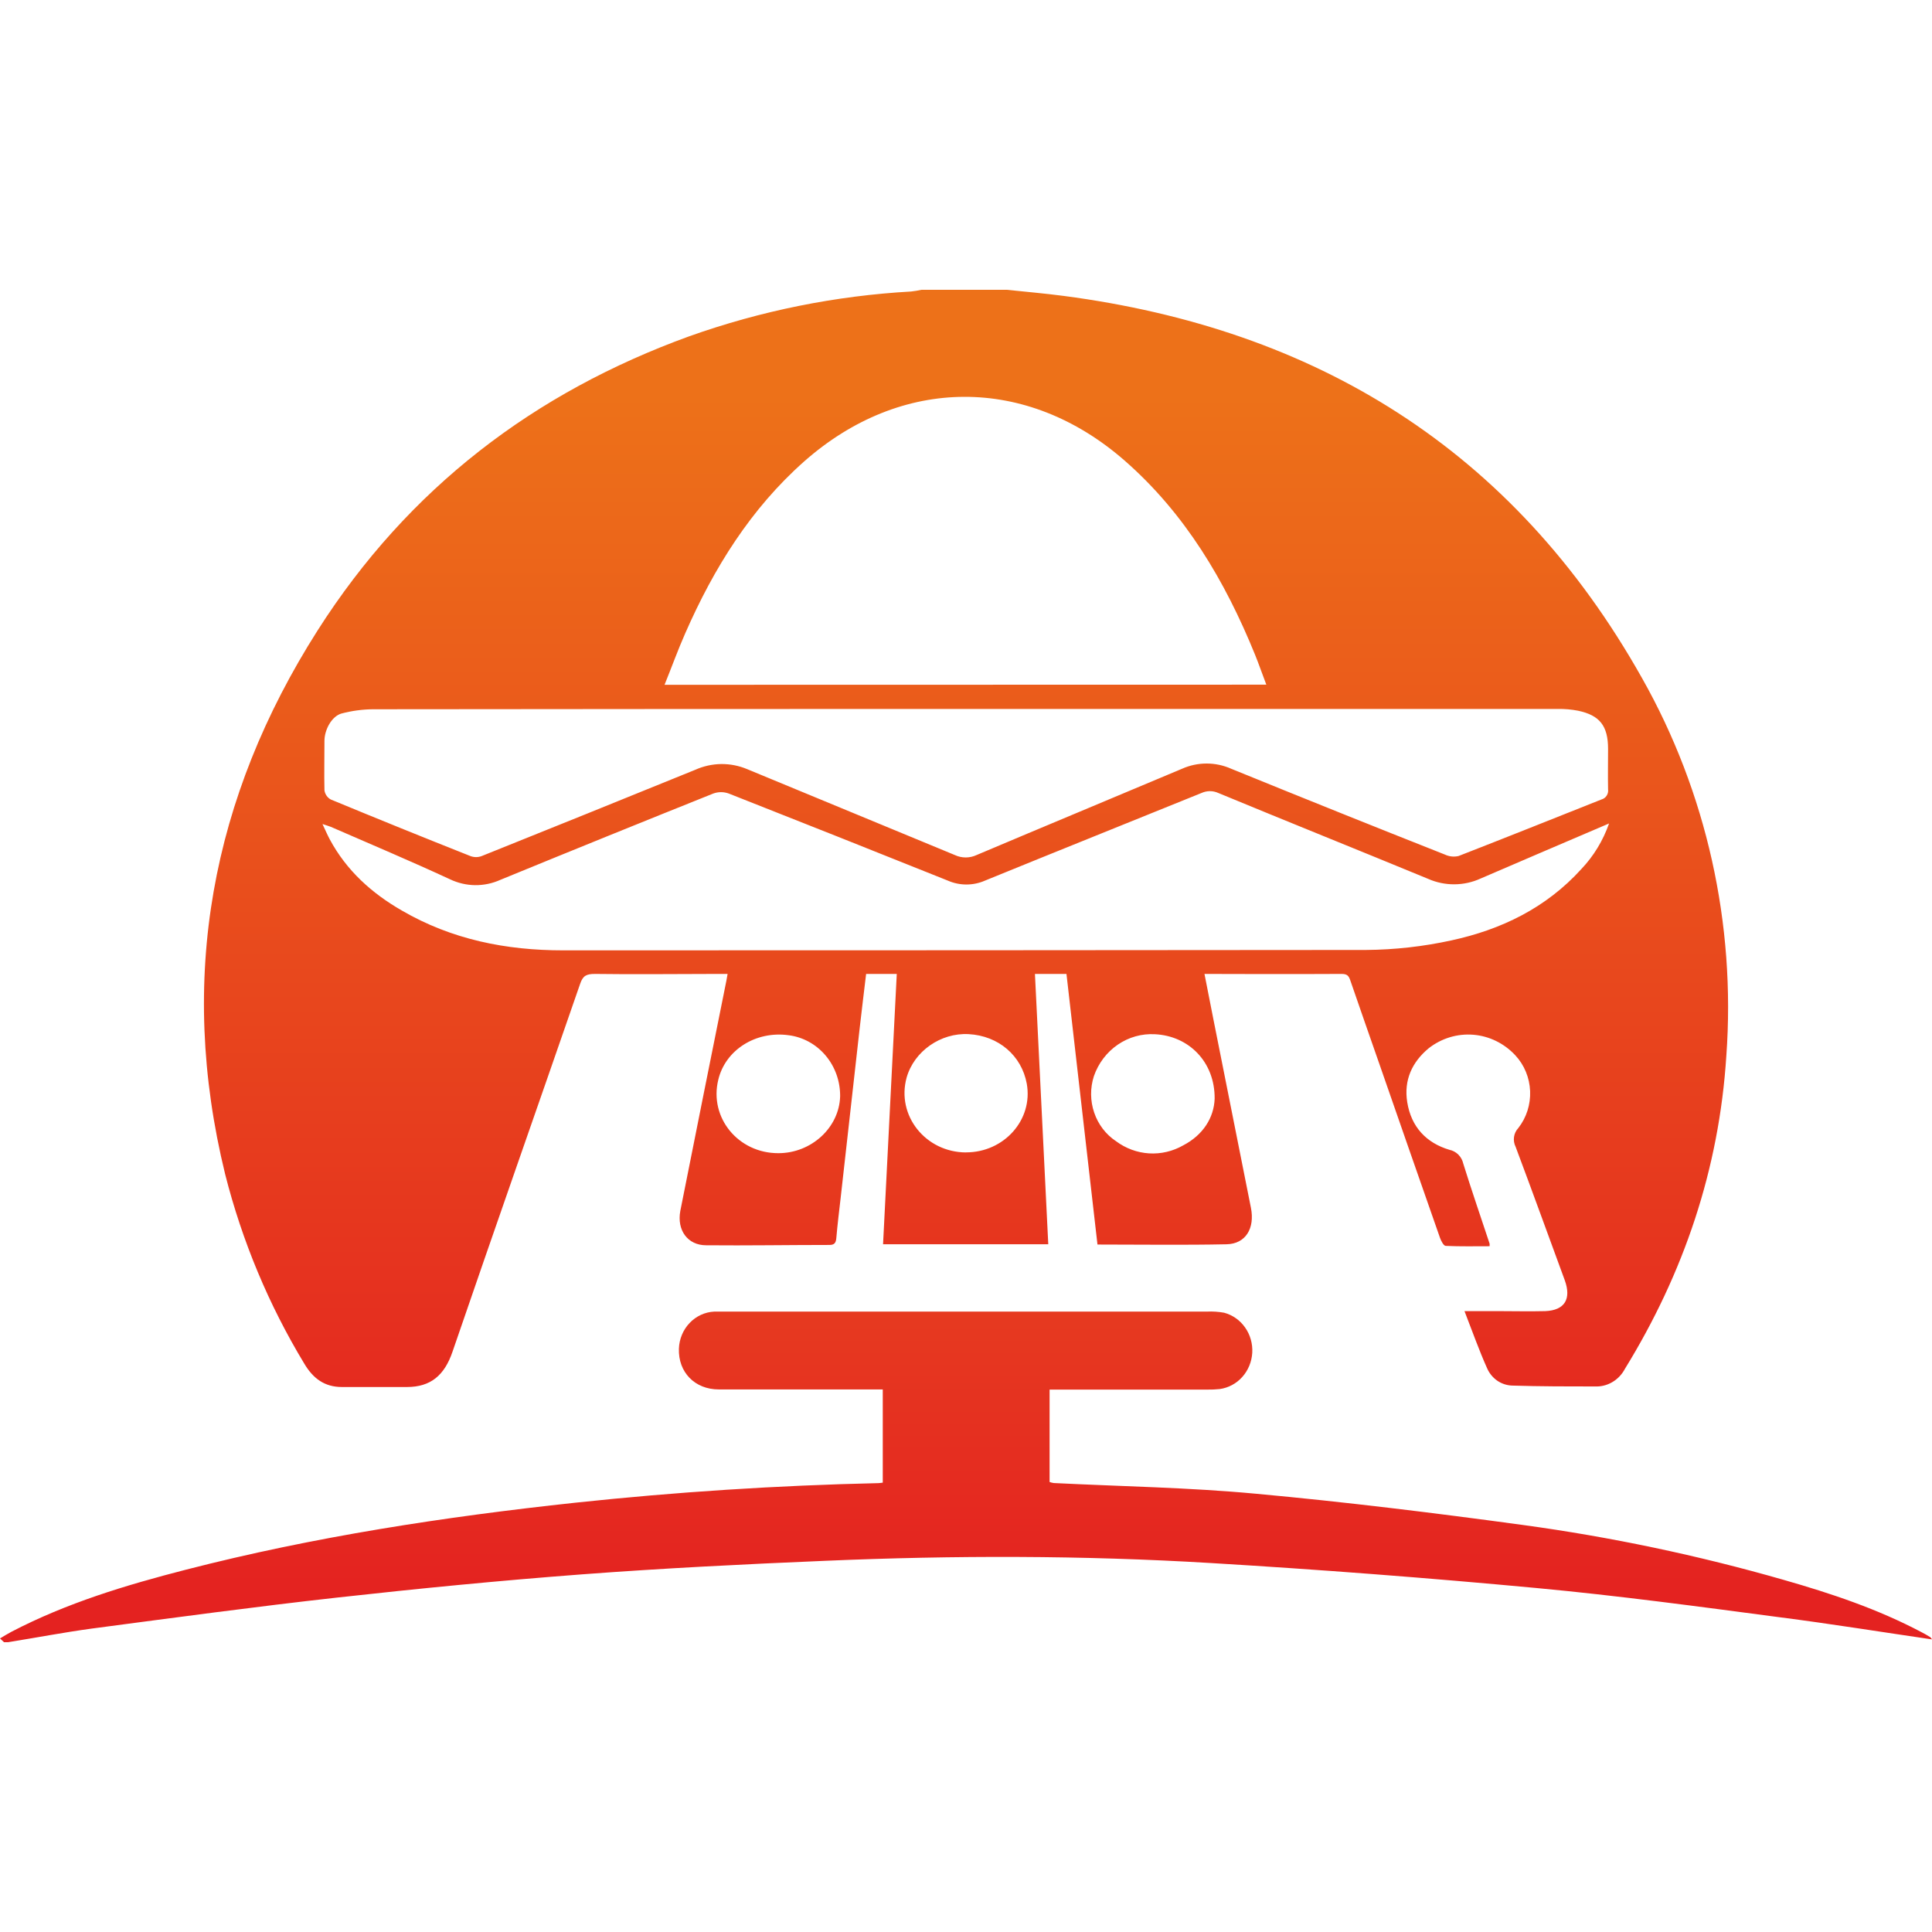
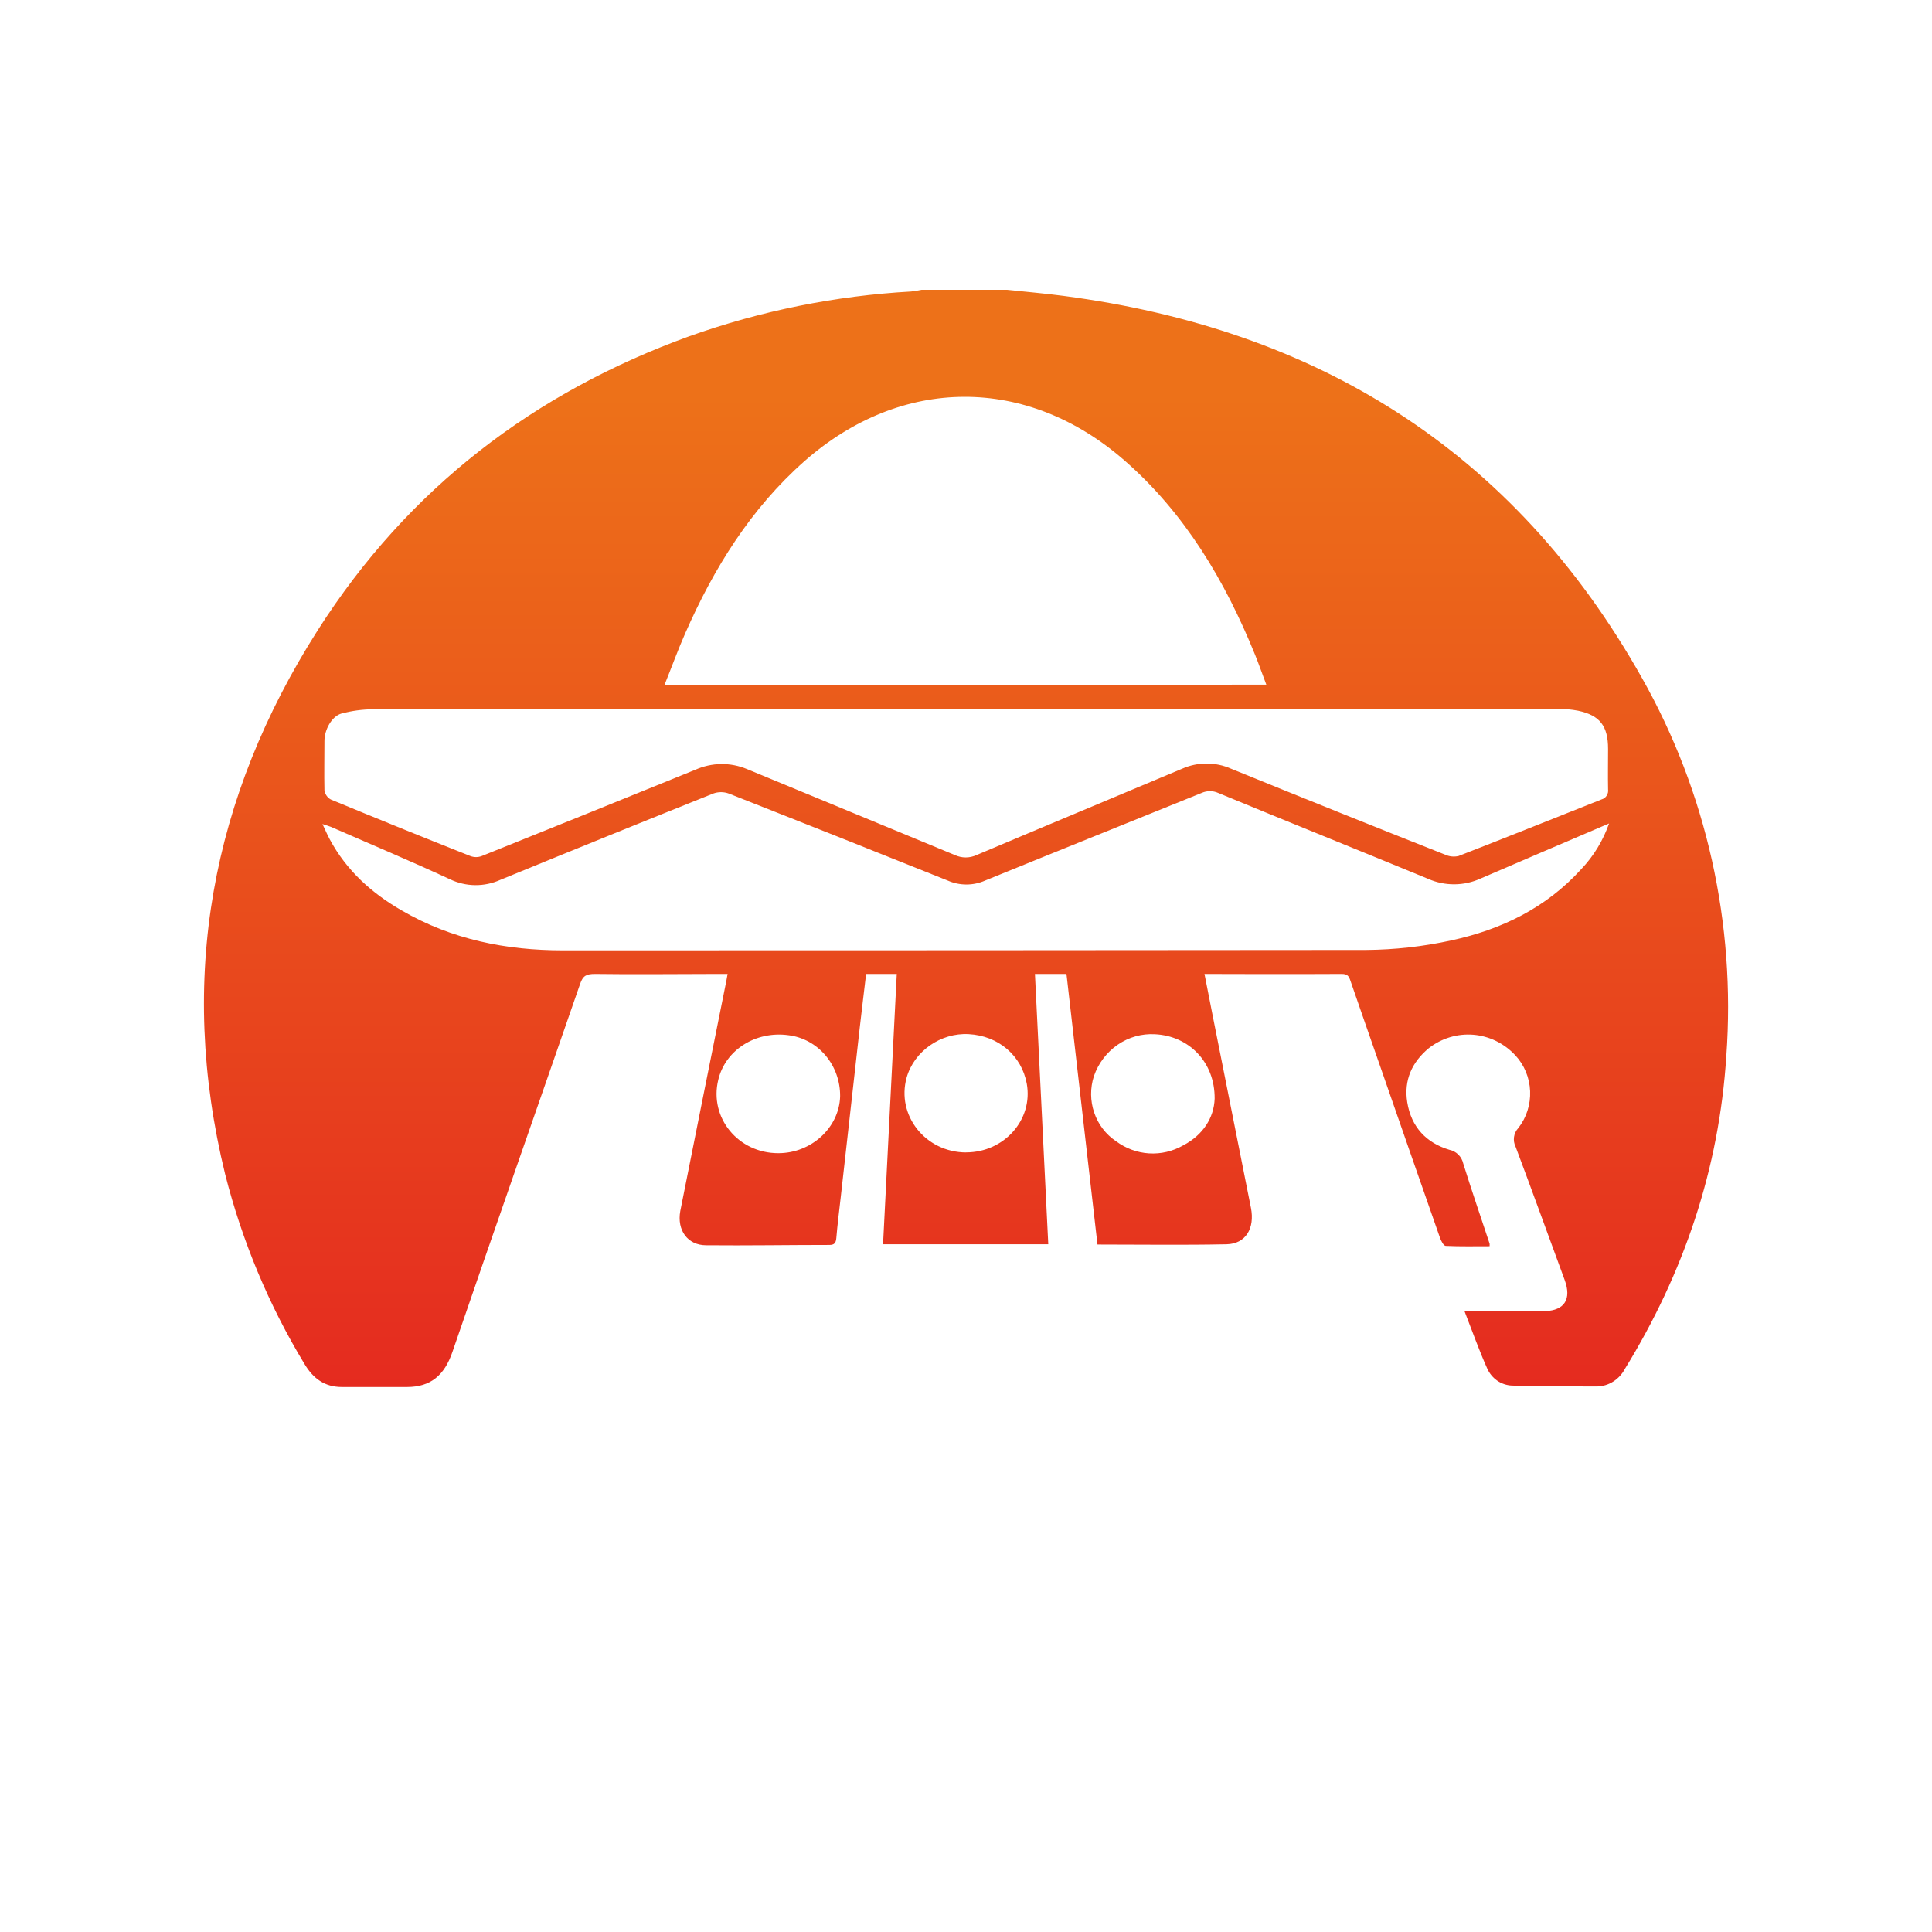
<svg xmlns="http://www.w3.org/2000/svg" width="60" height="60" viewBox="0 0 60 60" fill="none">
  <path d="M31.27 9C31.856 9.062 32.444 9.112 33.036 9.19C40.816 10.213 46.979 13.918 50.995 21.06C52.996 24.601 53.909 28.693 53.613 32.788C53.388 36.313 52.289 39.542 50.462 42.513C50.377 42.674 50.253 42.809 50.101 42.905C49.95 43.001 49.777 43.054 49.6 43.058C48.717 43.058 47.834 43.058 46.953 43.03C46.79 43.023 46.631 42.97 46.495 42.876C46.36 42.781 46.252 42.649 46.184 42.494C45.932 41.932 45.727 41.349 45.481 40.718H46.515C47.006 40.718 47.499 40.731 47.99 40.718C48.595 40.693 48.807 40.34 48.594 39.756C48.086 38.375 47.586 36.992 47.069 35.615C47.022 35.521 47.004 35.414 47.019 35.309C47.034 35.205 47.081 35.108 47.152 35.033C47.406 34.709 47.536 34.301 47.519 33.884C47.502 33.468 47.338 33.072 47.059 32.773C46.714 32.402 46.25 32.175 45.755 32.135C45.259 32.095 44.767 32.244 44.37 32.554C43.853 32.983 43.593 33.543 43.703 34.23C43.828 35.006 44.301 35.495 45.012 35.708C45.117 35.729 45.213 35.781 45.29 35.857C45.367 35.934 45.42 36.032 45.444 36.14C45.703 36.974 45.987 37.794 46.26 38.62C46.263 38.648 46.263 38.676 46.26 38.703C45.809 38.703 45.353 38.713 44.898 38.692C44.834 38.692 44.754 38.538 44.72 38.441C44.09 36.641 43.462 34.841 42.837 33.041C42.537 32.179 42.234 31.32 41.938 30.456C41.889 30.311 41.845 30.244 41.658 30.246C40.282 30.256 37.473 30.246 37.406 30.246C37.497 30.713 37.587 31.175 37.68 31.639C38.068 33.597 38.458 35.554 38.849 37.511C38.974 38.145 38.688 38.628 38.096 38.642C36.771 38.67 35.447 38.65 34.083 38.65C33.762 35.851 33.441 33.063 33.12 30.246H32.141C32.279 33.045 32.417 35.831 32.555 38.642H27.424C27.566 35.845 27.709 33.06 27.85 30.246H26.898C26.832 30.803 26.763 31.36 26.699 31.925L26.107 37.204C26.06 37.618 26.007 38.038 25.973 38.447C25.96 38.603 25.911 38.663 25.755 38.663C24.481 38.663 23.206 38.685 21.93 38.673C21.355 38.673 21.018 38.205 21.127 37.609C21.601 35.224 22.079 32.839 22.559 30.454C22.572 30.394 22.58 30.344 22.596 30.246C22.479 30.246 22.375 30.246 22.275 30.246C21.01 30.246 19.745 30.264 18.48 30.246C18.209 30.246 18.103 30.301 18.017 30.553C16.699 34.362 15.36 38.165 14.053 41.979C13.803 42.713 13.374 43.075 12.638 43.075C11.965 43.075 11.292 43.075 10.62 43.075C10.082 43.075 9.724 42.813 9.448 42.346C8.347 40.526 7.519 38.544 6.992 36.465C5.506 30.394 6.567 24.761 9.862 19.581C12.681 15.154 16.604 12.184 21.407 10.443C23.631 9.652 25.949 9.185 28.296 9.053C28.404 9.041 28.511 9.023 28.617 9H31.27ZM30.038 22.017C23.886 22.017 17.732 22.02 11.578 22.027C11.25 22.03 10.923 22.075 10.605 22.159C10.304 22.244 10.076 22.659 10.076 23.011C10.076 23.521 10.065 24.034 10.076 24.544C10.085 24.604 10.107 24.661 10.142 24.711C10.176 24.761 10.221 24.801 10.273 24.829C11.716 25.426 13.163 26.013 14.615 26.588C14.725 26.628 14.844 26.628 14.954 26.588C17.169 25.699 19.383 24.805 21.595 23.905C21.848 23.792 22.12 23.732 22.395 23.728C22.671 23.725 22.944 23.778 23.2 23.885C25.349 24.777 27.503 25.661 29.651 26.553C29.758 26.603 29.874 26.629 29.991 26.629C30.108 26.629 30.224 26.603 30.331 26.553C32.457 25.653 34.588 24.769 36.715 23.872C36.955 23.766 37.213 23.712 37.473 23.712C37.733 23.712 37.991 23.766 38.23 23.872C40.441 24.773 42.656 25.663 44.874 26.54C45.007 26.602 45.156 26.618 45.298 26.584C46.781 26.006 48.257 25.416 49.738 24.827C49.803 24.81 49.86 24.767 49.897 24.709C49.935 24.651 49.95 24.58 49.94 24.511C49.932 24.093 49.94 23.677 49.94 23.258C49.94 22.547 49.685 22.214 49.008 22.072C48.801 22.032 48.59 22.014 48.38 22.017H30.038ZM39.327 21.263C39.199 20.93 39.097 20.631 38.982 20.346C38.043 18.031 36.797 15.938 34.924 14.302C31.892 11.653 27.988 11.667 24.972 14.332C23.32 15.795 22.171 17.636 21.28 19.669C21.053 20.183 20.861 20.715 20.638 21.267L39.327 21.263ZM49.972 25.573C48.598 26.162 47.29 26.717 45.985 27.282C45.728 27.4 45.451 27.461 45.17 27.463C44.889 27.465 44.611 27.408 44.353 27.294C42.182 26.398 40.003 25.524 37.831 24.625C37.75 24.589 37.663 24.57 37.575 24.57C37.487 24.57 37.4 24.589 37.319 24.625C35.072 25.536 32.832 26.433 30.593 27.347C30.409 27.428 30.212 27.469 30.013 27.469C29.814 27.469 29.616 27.428 29.433 27.347C27.171 26.44 24.905 25.539 22.633 24.644C22.477 24.587 22.307 24.587 22.151 24.644C19.944 25.528 17.74 26.421 15.54 27.324C15.292 27.436 15.024 27.492 14.755 27.489C14.485 27.486 14.218 27.423 13.973 27.306C12.755 26.742 11.511 26.217 10.273 25.678C10.206 25.65 10.135 25.633 10.015 25.591C10.106 25.786 10.166 25.925 10.239 26.063C10.764 27.042 11.549 27.741 12.477 28.276C14.031 29.18 15.721 29.514 17.485 29.514C25.797 29.514 34.109 29.51 42.423 29.502C43.316 29.495 44.205 29.395 45.078 29.204C46.616 28.87 48.009 28.203 49.11 26.989C49.492 26.587 49.785 26.104 49.971 25.573H49.972ZM24.174 35.813C25.2 35.813 26.062 35.017 26.091 34.05C26.096 33.583 25.936 33.13 25.639 32.779C25.343 32.428 24.932 32.204 24.485 32.149C23.468 32.011 22.527 32.608 22.307 33.533C22.018 34.711 22.928 35.816 24.172 35.813H24.174ZM37.722 34.12C37.731 32.978 36.919 32.169 35.866 32.119C35.458 32.096 35.053 32.21 34.712 32.444C34.371 32.678 34.111 33.02 33.972 33.42C33.853 33.788 33.856 34.187 33.981 34.553C34.105 34.92 34.344 35.232 34.659 35.441C34.96 35.665 35.315 35.796 35.684 35.819C36.054 35.842 36.422 35.755 36.746 35.57C37.362 35.249 37.701 34.711 37.722 34.12ZM30.002 35.788C31.187 35.788 32.089 34.771 31.887 33.653C31.726 32.781 31.01 32.167 30.083 32.116C29.213 32.069 28.389 32.646 28.156 33.465C27.832 34.641 28.742 35.788 30.006 35.79L30.002 35.788Z" fill="url(#paint0_linear_1892_7)" />
-   <path d="M0.125 51L0 50.883C0.119 50.813 0.233 50.74 0.352 50.678C2.075 49.779 3.913 49.227 5.774 48.748C9.753 47.724 13.8 47.106 17.874 46.667C21 46.334 24.133 46.131 27.275 46.06C27.314 46.06 27.352 46.052 27.415 46.045V43.15H27.05C25.474 43.15 23.898 43.15 22.322 43.15C21.574 43.15 21.06 42.611 21.084 41.886C21.094 41.586 21.213 41.3 21.416 41.087C21.619 40.873 21.892 40.747 22.18 40.733C22.29 40.733 22.4 40.733 22.511 40.733H37.479C37.659 40.724 37.84 40.736 38.017 40.768C38.279 40.838 38.509 41 38.668 41.227C38.828 41.454 38.906 41.731 38.89 42.012C38.873 42.292 38.764 42.558 38.58 42.763C38.396 42.969 38.148 43.101 37.881 43.138C37.751 43.152 37.621 43.157 37.491 43.155C35.985 43.155 34.479 43.155 32.974 43.155H32.596V46.025C32.639 46.04 32.682 46.051 32.726 46.057C34.821 46.162 36.922 46.194 39.011 46.39C41.776 46.644 44.537 46.984 47.292 47.359C50.026 47.732 52.733 48.301 55.392 49.064C56.862 49.484 58.313 49.968 59.677 50.69C59.767 50.736 59.855 50.787 59.941 50.84C59.965 50.855 59.977 50.885 60 50.913C58.425 50.683 56.86 50.43 55.289 50.228C52.761 49.894 50.234 49.552 47.698 49.316C44.34 49.002 40.978 48.744 37.613 48.542C33.622 48.301 29.625 48.301 25.63 48.472C23.113 48.578 20.596 48.703 18.086 48.892C15.545 49.084 13.007 49.332 10.472 49.614C7.938 49.896 5.393 50.241 2.856 50.576C1.981 50.695 1.114 50.862 0.246 51H0.125Z" fill="url(#paint1_linear_1892_7)" />
  <defs>
    <linearGradient id="paint0_linear_1892_7" x1="29.999" y1="46.367" x2="29.999" y2="12.291" gradientUnits="userSpaceOnUse">
      <stop offset="0.02" stop-color="#E42520" />
      <stop offset="1" stop-color="#ED7119" />
    </linearGradient>
    <linearGradient id="paint1_linear_1892_7" x1="29.999" y1="51" x2="29.999" y2="40.726" gradientUnits="userSpaceOnUse">
      <stop offset="0.14" stop-color="#E42220" />
      <stop offset="1" stop-color="#E63A20" />
    </linearGradient>
  </defs>
</svg>